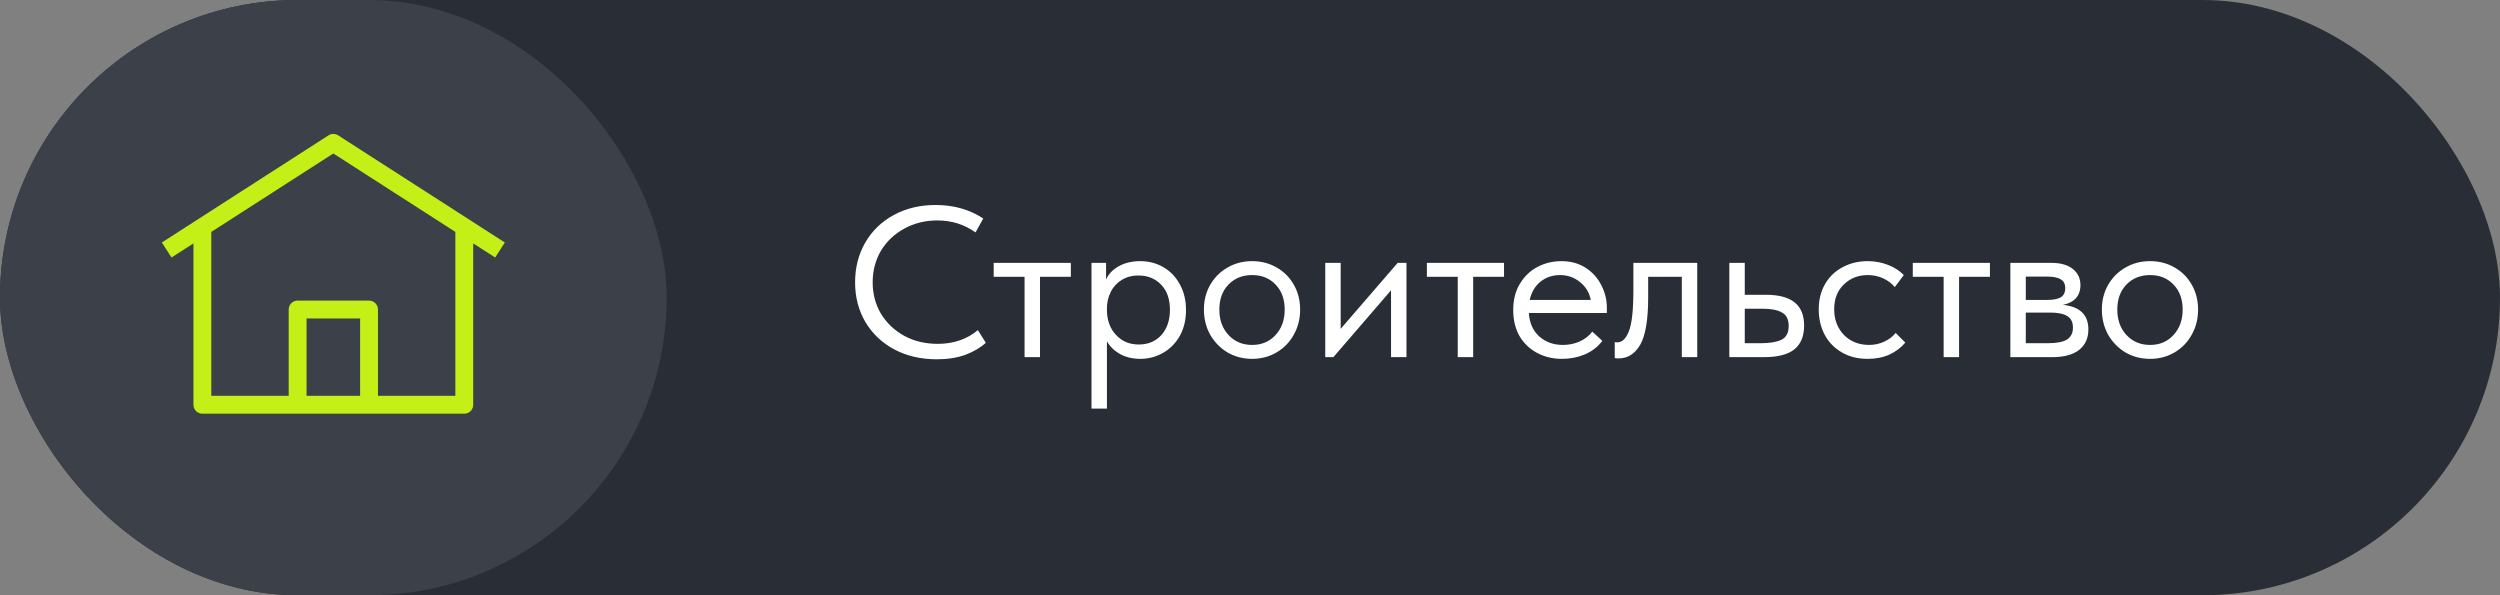
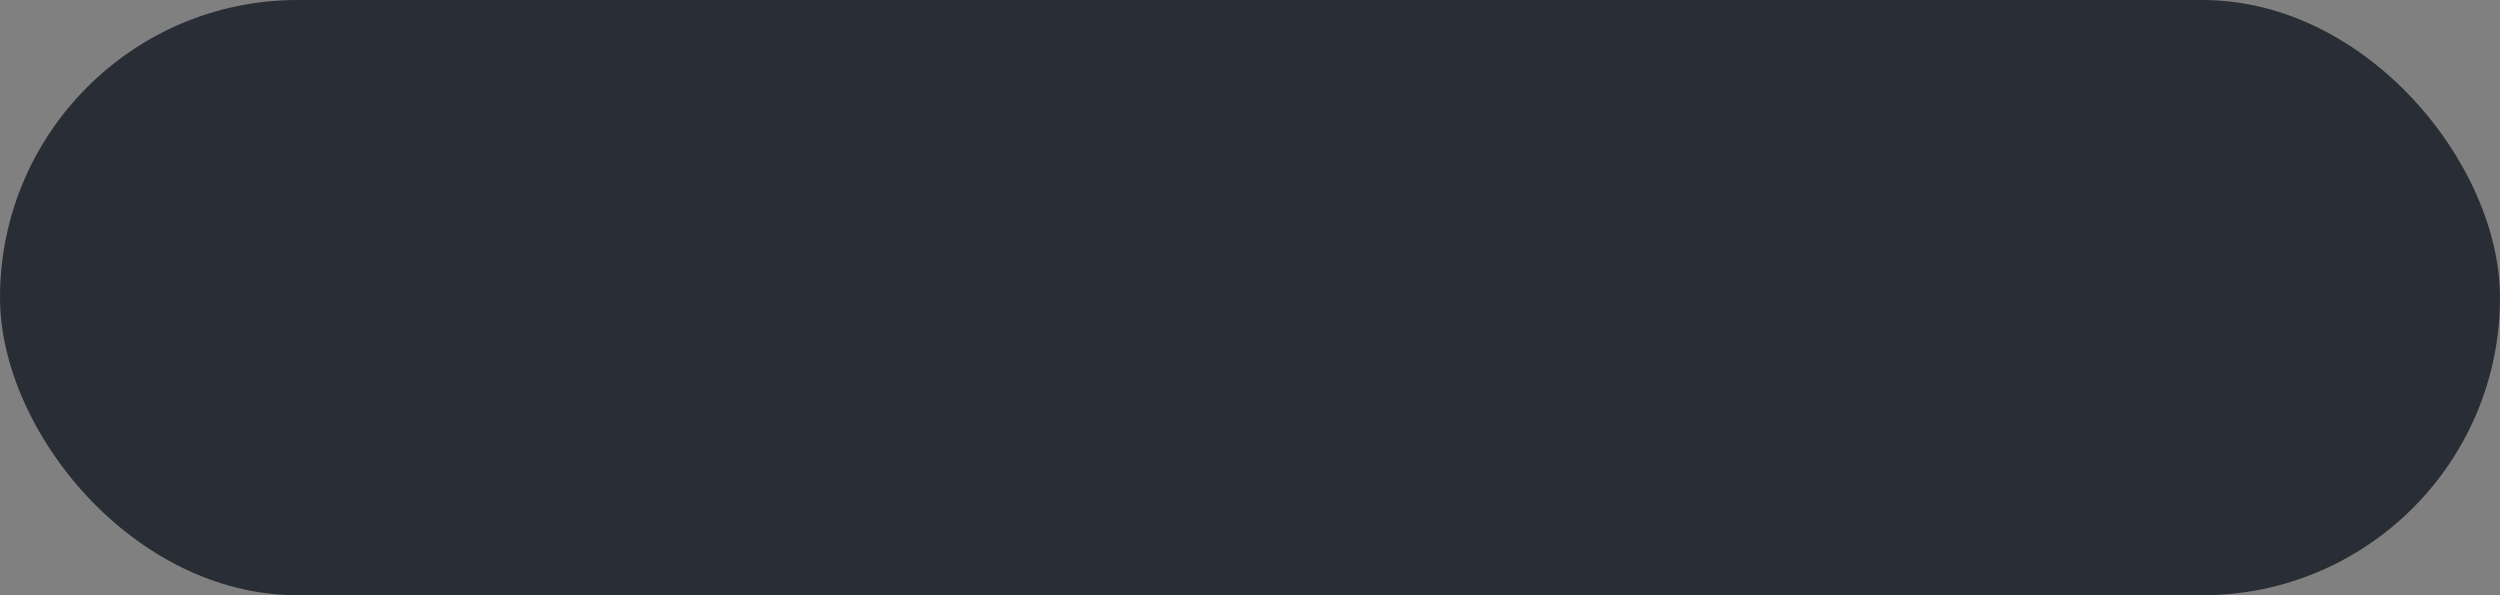
<svg xmlns="http://www.w3.org/2000/svg" width="210" height="50" viewBox="0 0 210 50" fill="none">
  <rect x="0" y="0" width="210" height="50" fill="#808080" stroke="none" />
  <rect width="210" height="50" rx="25" fill="#292D35" />
-   <rect width="56" height="50" rx="25" fill="#3C4049" />
-   <path d="M71.828 23.718C71.828 22.482 72.11 21.372 72.674 20.388C73.25 19.392 74.048 18.618 75.068 18.066C76.1 17.502 77.276 17.22 78.596 17.22C80.12 17.22 81.452 17.598 82.592 18.354L81.944 19.524C81.008 18.852 79.94 18.516 78.74 18.516C77.72 18.516 76.796 18.744 75.968 19.2C75.14 19.644 74.486 20.262 74.006 21.054C73.538 21.846 73.304 22.734 73.304 23.718C73.304 24.69 73.538 25.572 74.006 26.364C74.486 27.144 75.14 27.762 75.968 28.218C76.796 28.662 77.732 28.884 78.776 28.884C80.096 28.884 81.218 28.5 82.142 27.732L82.808 28.794C82.364 29.202 81.794 29.538 81.098 29.802C80.402 30.054 79.598 30.18 78.686 30.18C77.354 30.18 76.166 29.904 75.122 29.352C74.09 28.8 73.28 28.032 72.692 27.048C72.116 26.064 71.828 24.954 71.828 23.718ZM87.359 30H86.063V23.25H83.471V22.08H89.951V23.25H87.359V30ZM99.624 26.04C99.624 26.868 99.45 27.594 99.102 28.218C98.754 28.83 98.286 29.304 97.698 29.64C97.11 29.976 96.474 30.144 95.79 30.144C95.154 30.144 94.59 30.012 94.098 29.748C93.606 29.472 93.234 29.112 92.982 28.668V34.32H91.686V22.08H92.91V23.484C93.09 23.052 93.432 22.686 93.936 22.386C94.452 22.086 95.07 21.936 95.79 21.936C96.498 21.936 97.14 22.104 97.716 22.44C98.304 22.776 98.766 23.256 99.102 23.88C99.45 24.504 99.624 25.224 99.624 26.04ZM98.274 26.022C98.274 25.122 98.028 24.42 97.536 23.916C97.044 23.4 96.408 23.142 95.628 23.142C95.076 23.142 94.596 23.274 94.188 23.538C93.792 23.79 93.492 24.126 93.288 24.546C93.084 24.966 92.982 25.422 92.982 25.914V26.094C92.982 26.574 93.084 27.036 93.288 27.48C93.504 27.912 93.816 28.266 94.224 28.542C94.632 28.806 95.112 28.938 95.664 28.938C96.444 28.938 97.074 28.674 97.554 28.146C98.034 27.606 98.274 26.898 98.274 26.022ZM101.129 26.004C101.129 25.236 101.303 24.546 101.651 23.934C102.011 23.31 102.497 22.824 103.109 22.476C103.721 22.116 104.411 21.936 105.179 21.936C105.947 21.936 106.637 22.116 107.249 22.476C107.861 22.824 108.341 23.31 108.689 23.934C109.037 24.546 109.211 25.236 109.211 26.004C109.211 26.784 109.031 27.492 108.671 28.128C108.323 28.752 107.843 29.244 107.231 29.604C106.619 29.964 105.935 30.144 105.179 30.144C104.423 30.144 103.733 29.964 103.109 29.604C102.497 29.232 102.011 28.734 101.651 28.11C101.303 27.474 101.129 26.772 101.129 26.004ZM107.915 26.004C107.915 25.14 107.663 24.444 107.159 23.916C106.655 23.376 105.995 23.106 105.179 23.106C104.363 23.106 103.697 23.376 103.181 23.916C102.677 24.444 102.425 25.14 102.425 26.004C102.425 26.88 102.683 27.594 103.199 28.146C103.715 28.698 104.375 28.974 105.179 28.974C105.983 28.974 106.637 28.698 107.141 28.146C107.657 27.594 107.915 26.88 107.915 26.004ZM112.617 27.624L117.405 22.08H118.143V30H116.847V24.384L112.005 30H111.321V22.08H112.617V27.624ZM123.746 30H122.45V23.25H119.858V22.08H126.338V23.25H123.746V30ZM134.976 26.292H128.424C128.472 27.108 128.76 27.762 129.288 28.254C129.828 28.734 130.494 28.974 131.286 28.974C131.79 28.974 132.258 28.878 132.69 28.686C133.134 28.482 133.488 28.206 133.752 27.858L134.598 28.632C134.226 29.124 133.74 29.502 133.14 29.766C132.54 30.018 131.898 30.144 131.214 30.144C130.434 30.144 129.732 29.976 129.108 29.64C128.484 29.304 127.992 28.83 127.632 28.218C127.284 27.594 127.11 26.868 127.11 26.04C127.11 25.188 127.296 24.456 127.668 23.844C128.04 23.22 128.532 22.746 129.144 22.422C129.768 22.098 130.44 21.936 131.16 21.936C131.94 21.936 132.618 22.122 133.194 22.494C133.77 22.866 134.208 23.352 134.508 23.952C134.82 24.552 134.976 25.182 134.976 25.842V26.292ZM128.496 25.194H133.626C133.506 24.582 133.206 24.084 132.726 23.7C132.246 23.304 131.682 23.106 131.034 23.106C130.41 23.106 129.864 23.292 129.396 23.664C128.94 24.036 128.64 24.546 128.496 25.194ZM135.638 30.072V28.74C135.698 28.752 135.77 28.758 135.854 28.758C136.262 28.758 136.586 28.446 136.826 27.822C137.078 27.198 137.204 26.04 137.204 24.348V22.08H142.568V30H141.272V23.25H138.446V24.996C138.446 26.856 138.224 28.176 137.78 28.956C137.336 29.724 136.724 30.108 135.944 30.108C135.812 30.108 135.71 30.096 135.638 30.072ZM145.264 30V22.08H146.56V24.762H148.342C149.41 24.762 150.208 24.972 150.736 25.392C151.276 25.812 151.546 26.466 151.546 27.354C151.546 28.242 151.27 28.908 150.718 29.352C150.178 29.784 149.326 30 148.162 30H145.264ZM147.91 28.83C148.654 28.83 149.23 28.734 149.638 28.542C150.046 28.338 150.25 27.954 150.25 27.39C150.25 26.838 150.064 26.46 149.692 26.256C149.332 26.04 148.786 25.932 148.054 25.932H146.56V28.83H147.91ZM152.774 26.004C152.774 25.176 152.954 24.456 153.314 23.844C153.674 23.232 154.166 22.764 154.79 22.44C155.414 22.104 156.11 21.936 156.878 21.936C157.478 21.936 158.042 22.038 158.57 22.242C159.11 22.446 159.56 22.734 159.92 23.106L159.164 24.114C158.9 23.802 158.57 23.556 158.174 23.376C157.778 23.196 157.352 23.106 156.896 23.106C156.092 23.106 155.42 23.37 154.88 23.898C154.34 24.414 154.07 25.11 154.07 25.986C154.07 26.562 154.196 27.078 154.448 27.534C154.7 27.99 155.048 28.344 155.492 28.596C155.936 28.848 156.434 28.974 156.986 28.974C157.454 28.974 157.88 28.884 158.264 28.704C158.66 28.524 158.984 28.278 159.236 27.966L160.046 28.776C159.698 29.196 159.254 29.532 158.714 29.784C158.174 30.024 157.562 30.144 156.878 30.144C156.062 30.144 155.342 29.964 154.718 29.604C154.094 29.244 153.614 28.752 153.278 28.128C152.942 27.492 152.774 26.784 152.774 26.004ZM164.562 30H163.266V23.25H160.674V22.08H167.154V23.25H164.562V30ZM175.423 27.678C175.423 28.41 175.165 28.98 174.649 29.388C174.133 29.796 173.377 30 172.381 30H168.871V22.08H172.291C173.095 22.08 173.707 22.254 174.127 22.602C174.547 22.938 174.757 23.388 174.757 23.952C174.757 24.408 174.625 24.78 174.361 25.068C174.097 25.344 173.737 25.524 173.281 25.608C174.709 25.752 175.423 26.442 175.423 27.678ZM171.931 23.232H170.167V25.194H171.967C172.471 25.194 172.849 25.122 173.101 24.978C173.353 24.822 173.479 24.564 173.479 24.204C173.479 23.856 173.353 23.61 173.101 23.466C172.861 23.31 172.471 23.232 171.931 23.232ZM172.021 28.83C172.753 28.83 173.287 28.728 173.623 28.524C173.959 28.308 174.127 27.972 174.127 27.516C174.127 27.06 173.965 26.736 173.641 26.544C173.329 26.352 172.849 26.256 172.201 26.256H170.167V28.83H172.021ZM176.557 26.004C176.557 25.236 176.731 24.546 177.079 23.934C177.439 23.31 177.925 22.824 178.537 22.476C179.149 22.116 179.839 21.936 180.607 21.936C181.375 21.936 182.065 22.116 182.677 22.476C183.289 22.824 183.769 23.31 184.117 23.934C184.465 24.546 184.639 25.236 184.639 26.004C184.639 26.784 184.459 27.492 184.099 28.128C183.751 28.752 183.271 29.244 182.659 29.604C182.047 29.964 181.363 30.144 180.607 30.144C179.851 30.144 179.161 29.964 178.537 29.604C177.925 29.232 177.439 28.734 177.079 28.11C176.731 27.474 176.557 26.772 176.557 26.004ZM183.343 26.004C183.343 25.14 183.091 24.444 182.587 23.916C182.083 23.376 181.423 23.106 180.607 23.106C179.791 23.106 179.125 23.376 178.609 23.916C178.105 24.444 177.853 25.14 177.853 26.004C177.853 26.88 178.111 27.594 178.627 28.146C179.143 28.698 179.803 28.974 180.607 28.974C181.411 28.974 182.065 28.698 182.569 28.146C183.085 27.594 183.343 26.88 183.343 26.004Z" fill="white" />
-   <path d="M14 21L28 12L42 21M39 19V34H17V19M25 26H31V34H25V26Z" stroke="#C4EF17" stroke-width="1.5" stroke-linejoin="round" />
</svg>